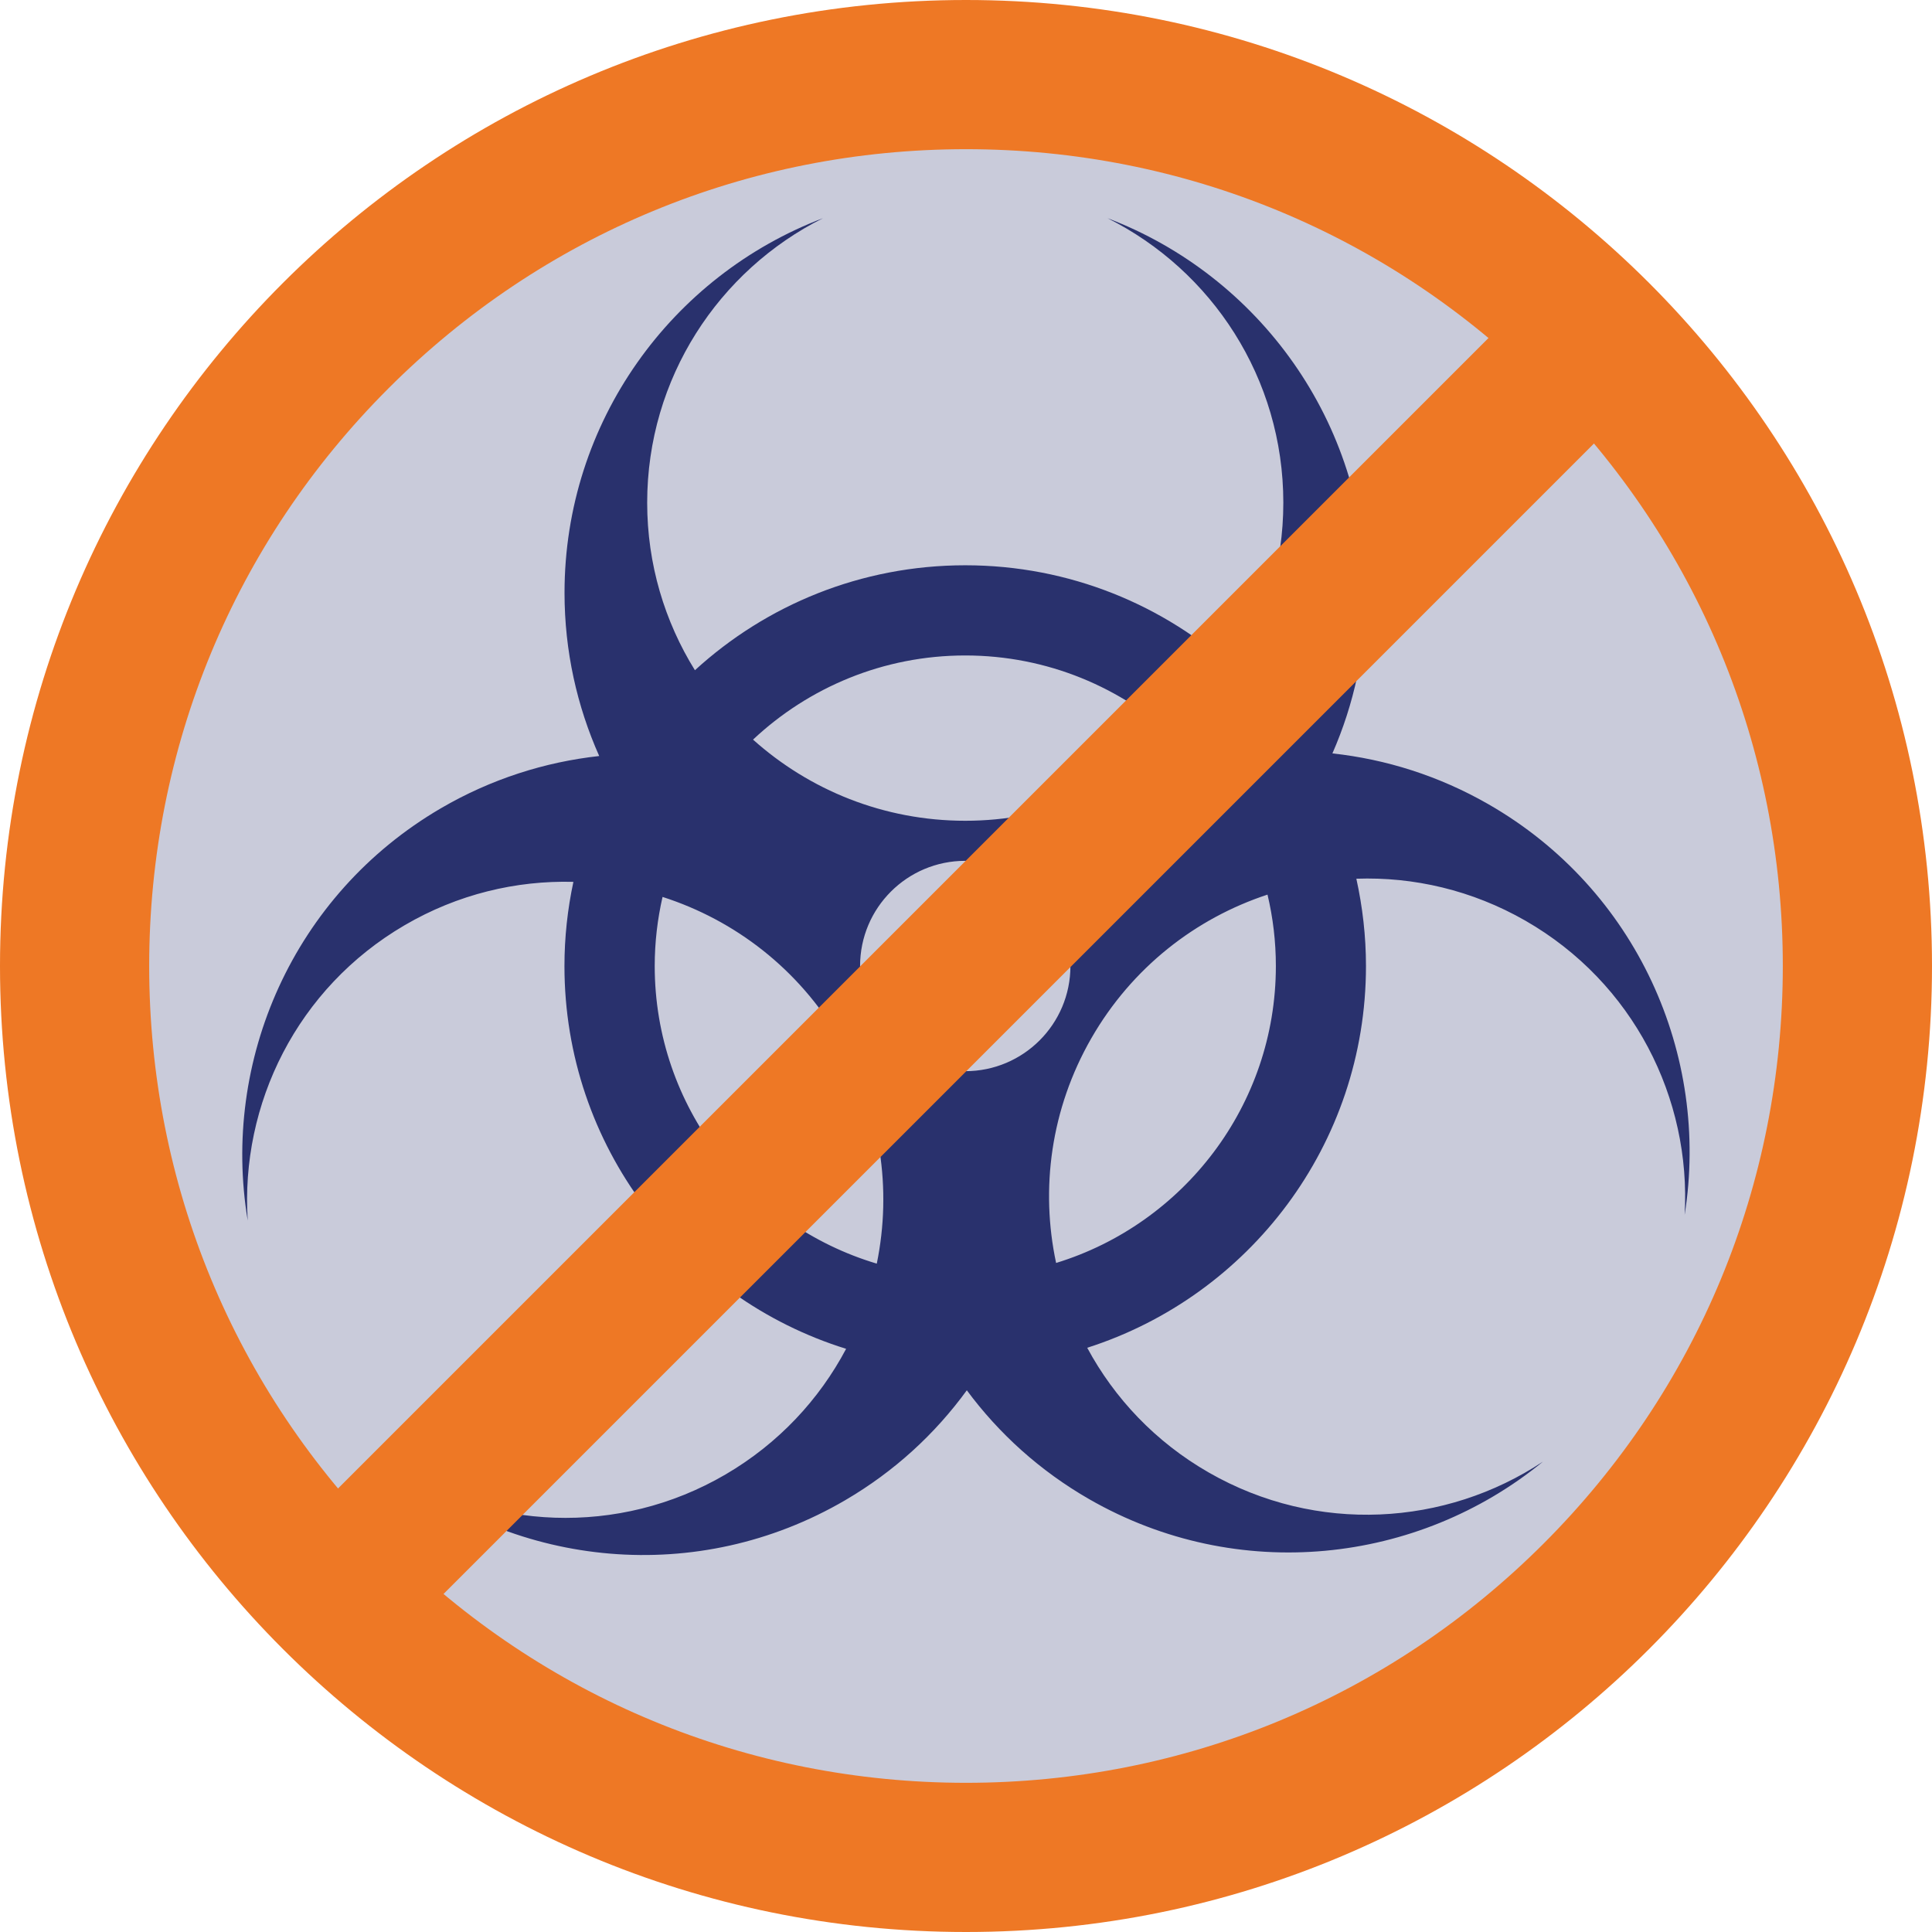
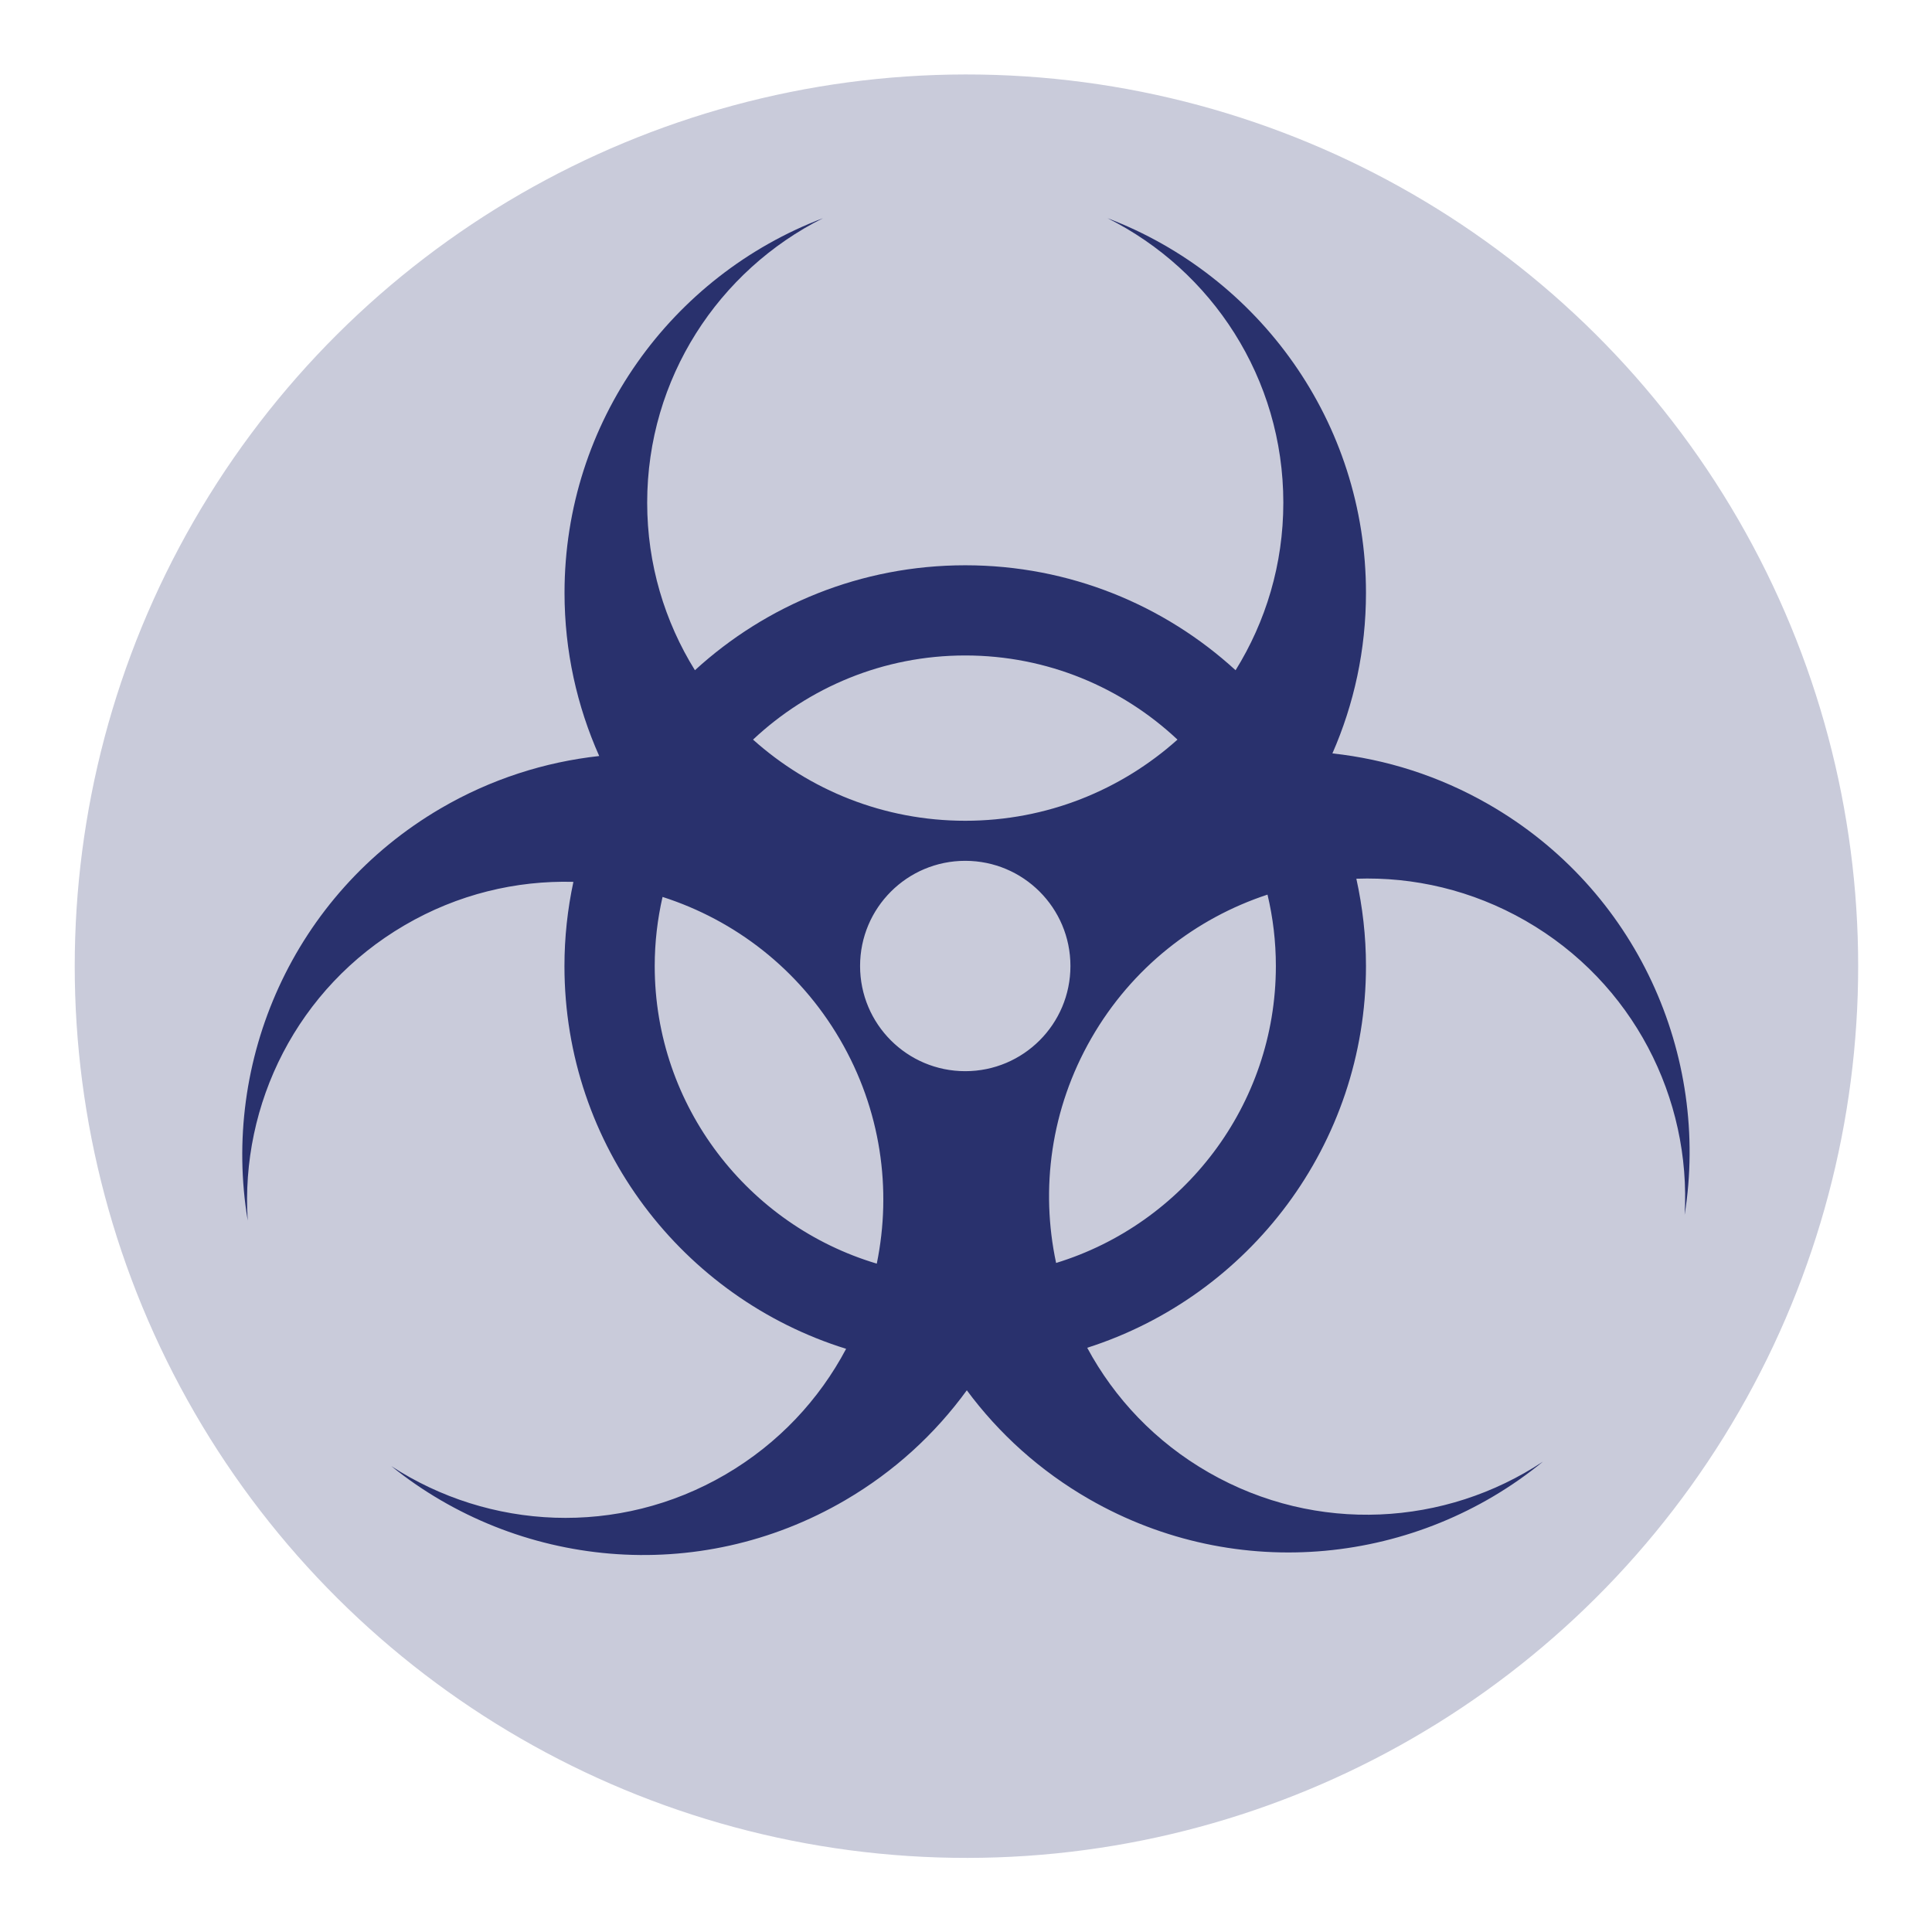
<svg xmlns="http://www.w3.org/2000/svg" version="1.1" id="Layer_1" x="0px" y="0px" width="259px" height="259px" viewBox="0 0 259 259" style="enable-background:new 0 0 259 259;" xml:space="preserve">
  <style type="text/css">
	.st0{fill:#C9CBDA;}
	.st1{fill:#EE7825;}
	.st2{fill:#29316D;}
	.st3{fill:none;stroke:#EE7825;stroke-width:20;stroke-miterlimit:10;}
</style>
  <g>
    <ellipse transform="matrix(0.882 -0.472 0.472 0.882 -45.782 76.429)" class="st0" cx="129.5" cy="129.5" rx="119.5" ry="119.5" />
-     <path class="st1" d="M129.5,20c29.25,0,56.75,11.39,77.43,32.07C227.61,72.75,239,100.25,239,129.5   c0,29.25-11.39,56.75-32.07,77.43C186.25,227.61,158.75,239,129.5,239c-29.25,0-56.75-11.39-77.43-32.07   C31.39,186.25,20,158.75,20,129.5c0-29.25,11.39-56.75,32.07-77.43S100.25,20,129.5,20 M129.5,0C57.98,0,0,57.98,0,129.5   C0,201.02,57.98,259,129.5,259c71.52,0,129.5-57.98,129.5-129.5C259,57.98,201.02,0,129.5,0L129.5,0z" />
  </g>
  <path class="st2" d="M199.53,107.81c-6.64-3.81-13.75-6.03-20.91-6.81c2.89-6.59,4.5-13.87,4.5-21.52  c0-22.95-14.4-42.53-34.65-50.23c13.98,7,23.57,21.44,23.57,38.14c0,8.25-2.35,15.94-6.4,22.46c-9.55-8.74-22.27-14.07-36.24-14.07  c-13.97,0-26.69,5.33-36.24,14.07c-4.05-6.52-6.4-14.22-6.4-22.46c0-16.69,9.6-31.14,23.57-38.14  c-20.25,7.69-34.65,27.27-34.65,50.23c0,7.79,1.67,15.18,4.65,21.87c-7.27,0.8-14.5,3.08-21.23,7.01  c-19.82,11.58-29.46,33.89-25.89,55.26c-1.01-15.6,6.62-31.17,21.04-39.59c7.12-4.16,14.94-6.01,22.62-5.81  c-0.78,3.64-1.2,7.42-1.2,11.29c0,24.11,15.88,44.51,37.76,51.31c-3.59,6.78-9.05,12.68-16.16,16.84  c-14.41,8.42-31.73,7.42-44.82-1.12c16.86,13.61,41.03,16.16,60.85,4.58c6.61-3.86,12.08-8.92,16.31-14.74  c4.28,5.78,9.79,10.8,16.43,14.61c19.91,11.42,44.06,8.68,60.81-5.05c-13.03,8.64-30.33,9.77-44.81,1.46  c-7.15-4.1-12.65-9.96-16.29-16.72c21.67-6.92,37.37-27.21,37.37-51.18c0-4.02-0.46-7.93-1.29-11.7c7.68-0.27,15.52,1.53,22.67,5.63  c14.48,8.31,22.23,23.83,21.34,39.43C229.25,141.47,219.44,119.23,199.53,107.81z M129.4,87.87c10.99,0,21,4.29,28.45,11.28  c-7.55,6.76-17.51,10.88-28.45,10.88c-10.93,0-20.9-4.12-28.45-10.88C108.4,92.16,118.41,87.87,129.4,87.87z M117.54,169.4  c-17.19-5.12-29.77-21.07-29.77-39.9c0-3.18,0.37-6.28,1.05-9.26c9.66,3.1,18.25,9.63,23.77,19.08  C118.11,148.77,119.58,159.46,117.54,169.4z M129.4,143.6c-7.79,0-14.1-6.31-14.1-14.1c0-7.79,6.31-14.1,14.1-14.1  c7.79,0,14.1,6.31,14.1,14.1C143.5,137.29,137.19,143.6,129.4,143.6z M141.58,169.31c-2.12-9.92-0.73-20.63,4.72-30.12  c5.45-9.49,13.99-16.09,23.62-19.26c0.73,3.07,1.12,6.28,1.12,9.57C171.04,148.22,158.61,164.09,141.58,169.31z" />
-   <line class="st3" x1="48.3" y1="210.7" x2="210.7" y2="48.3" />
</svg>